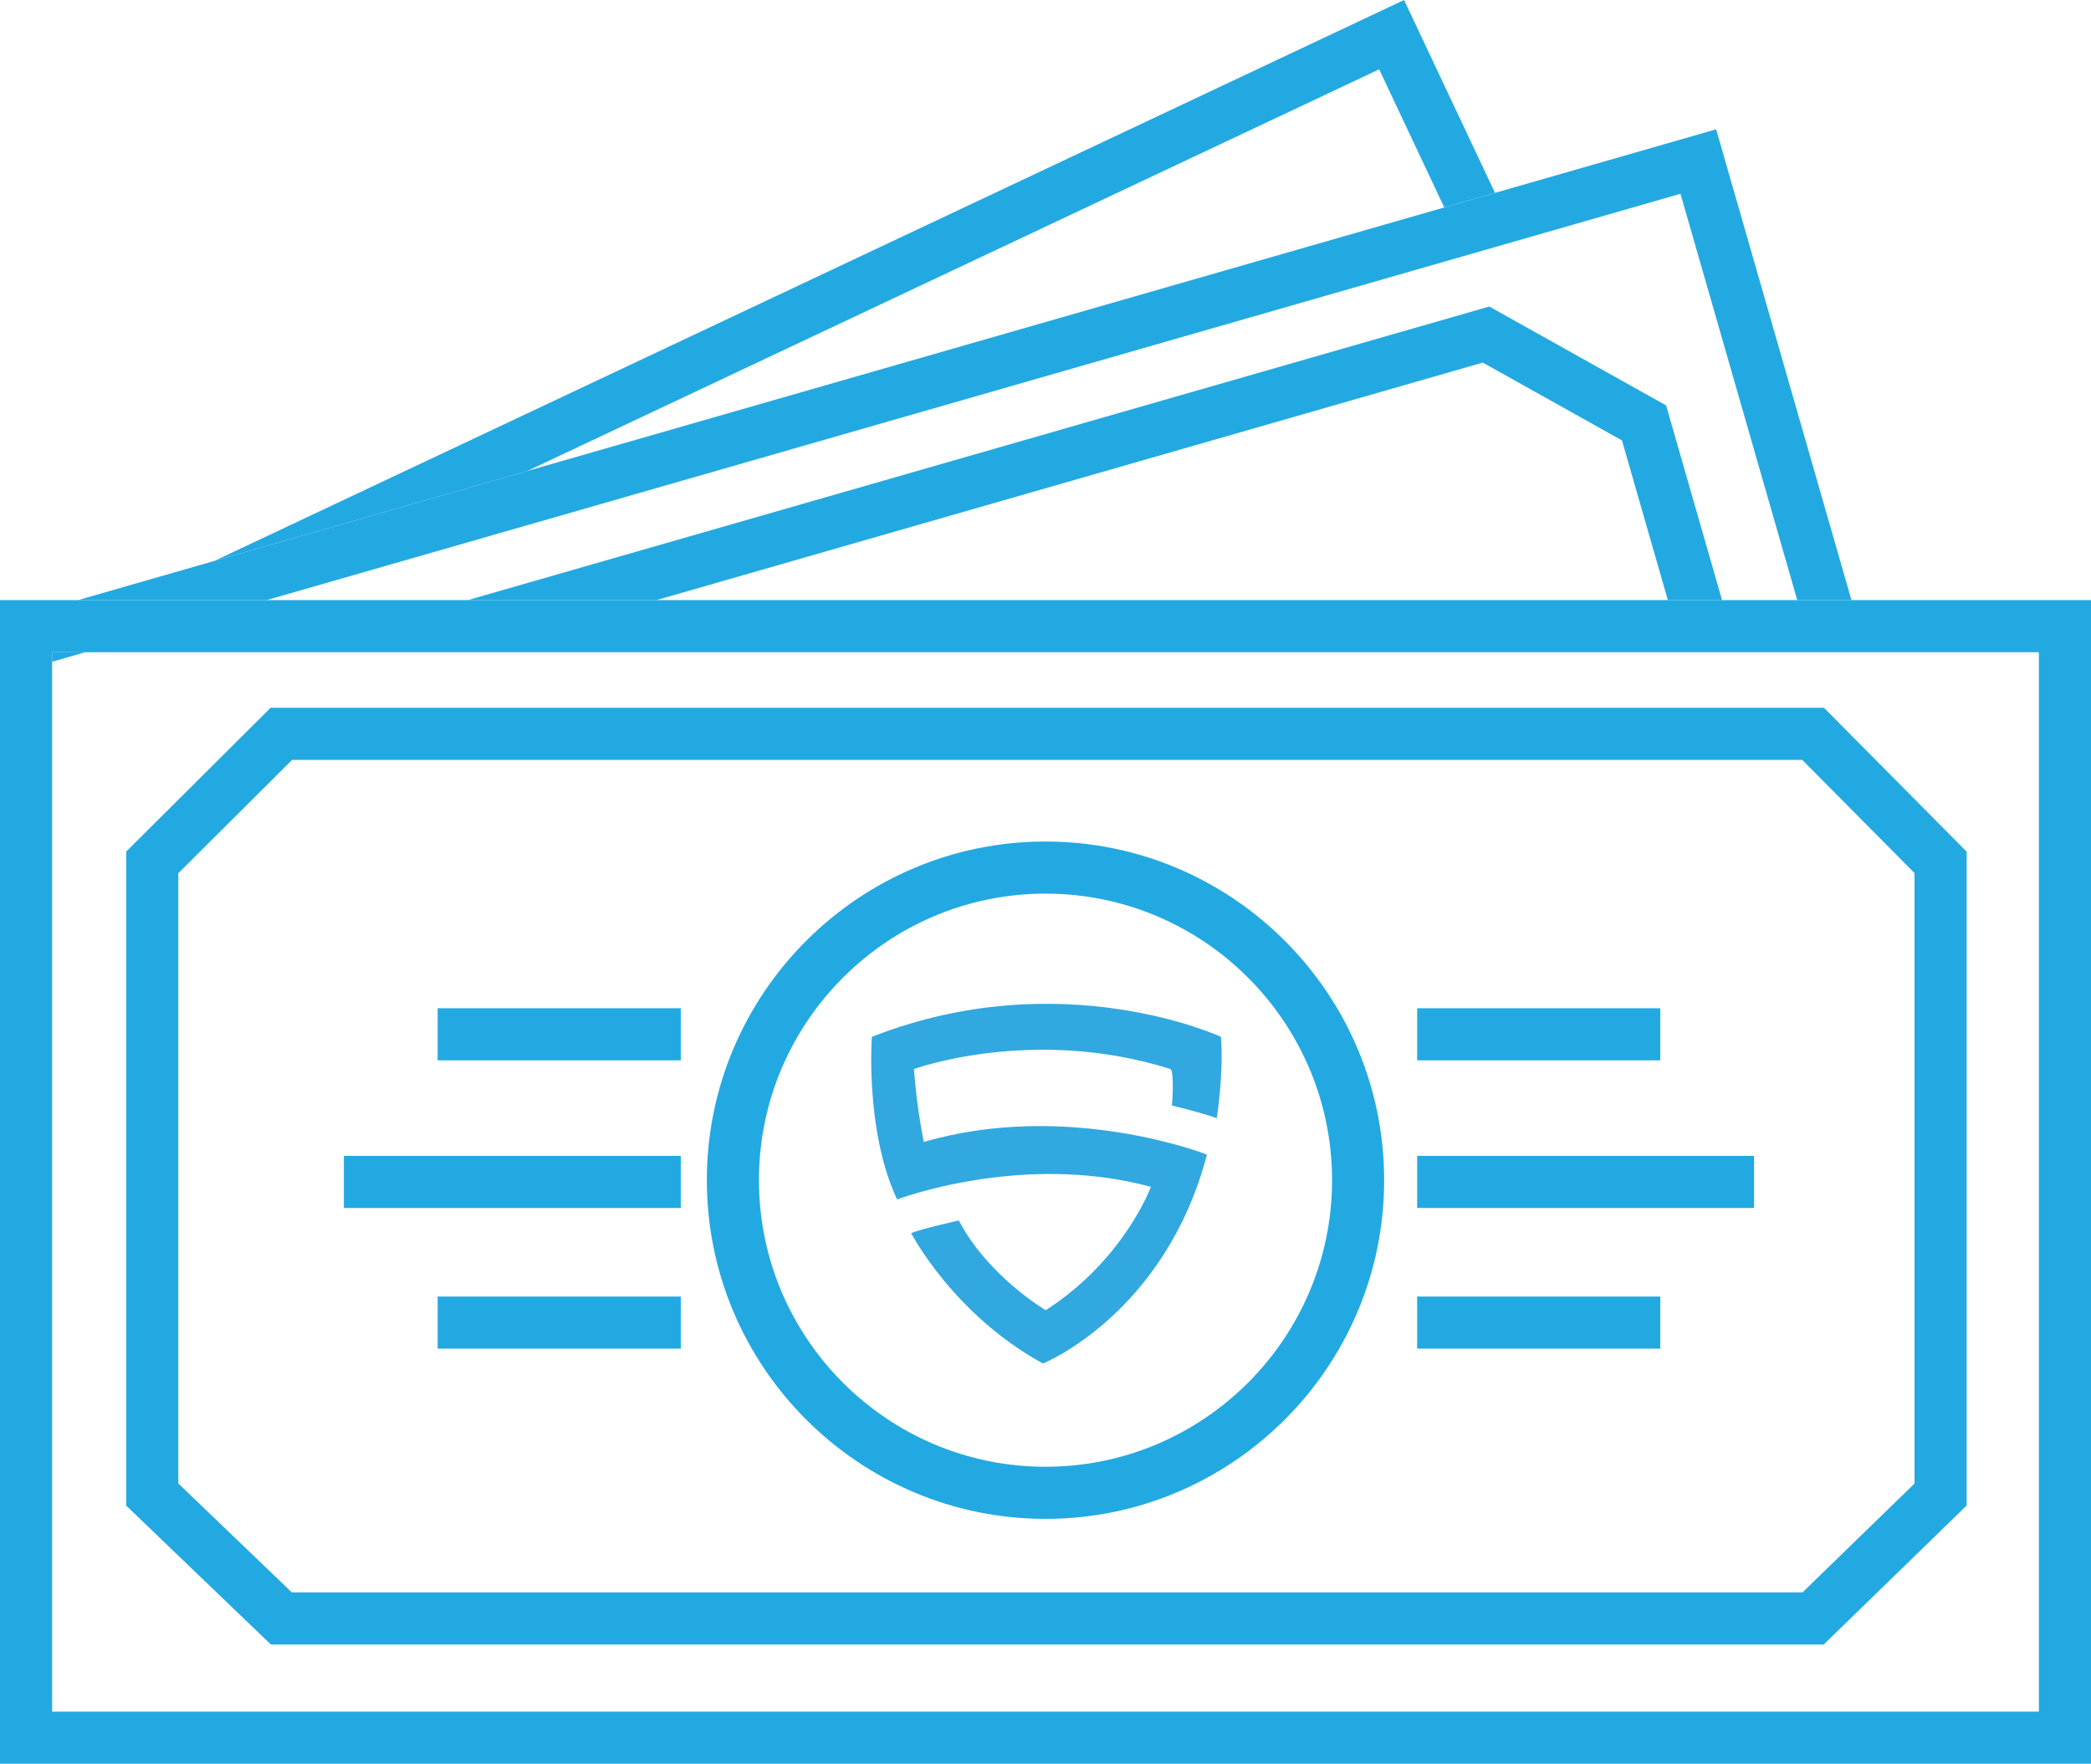
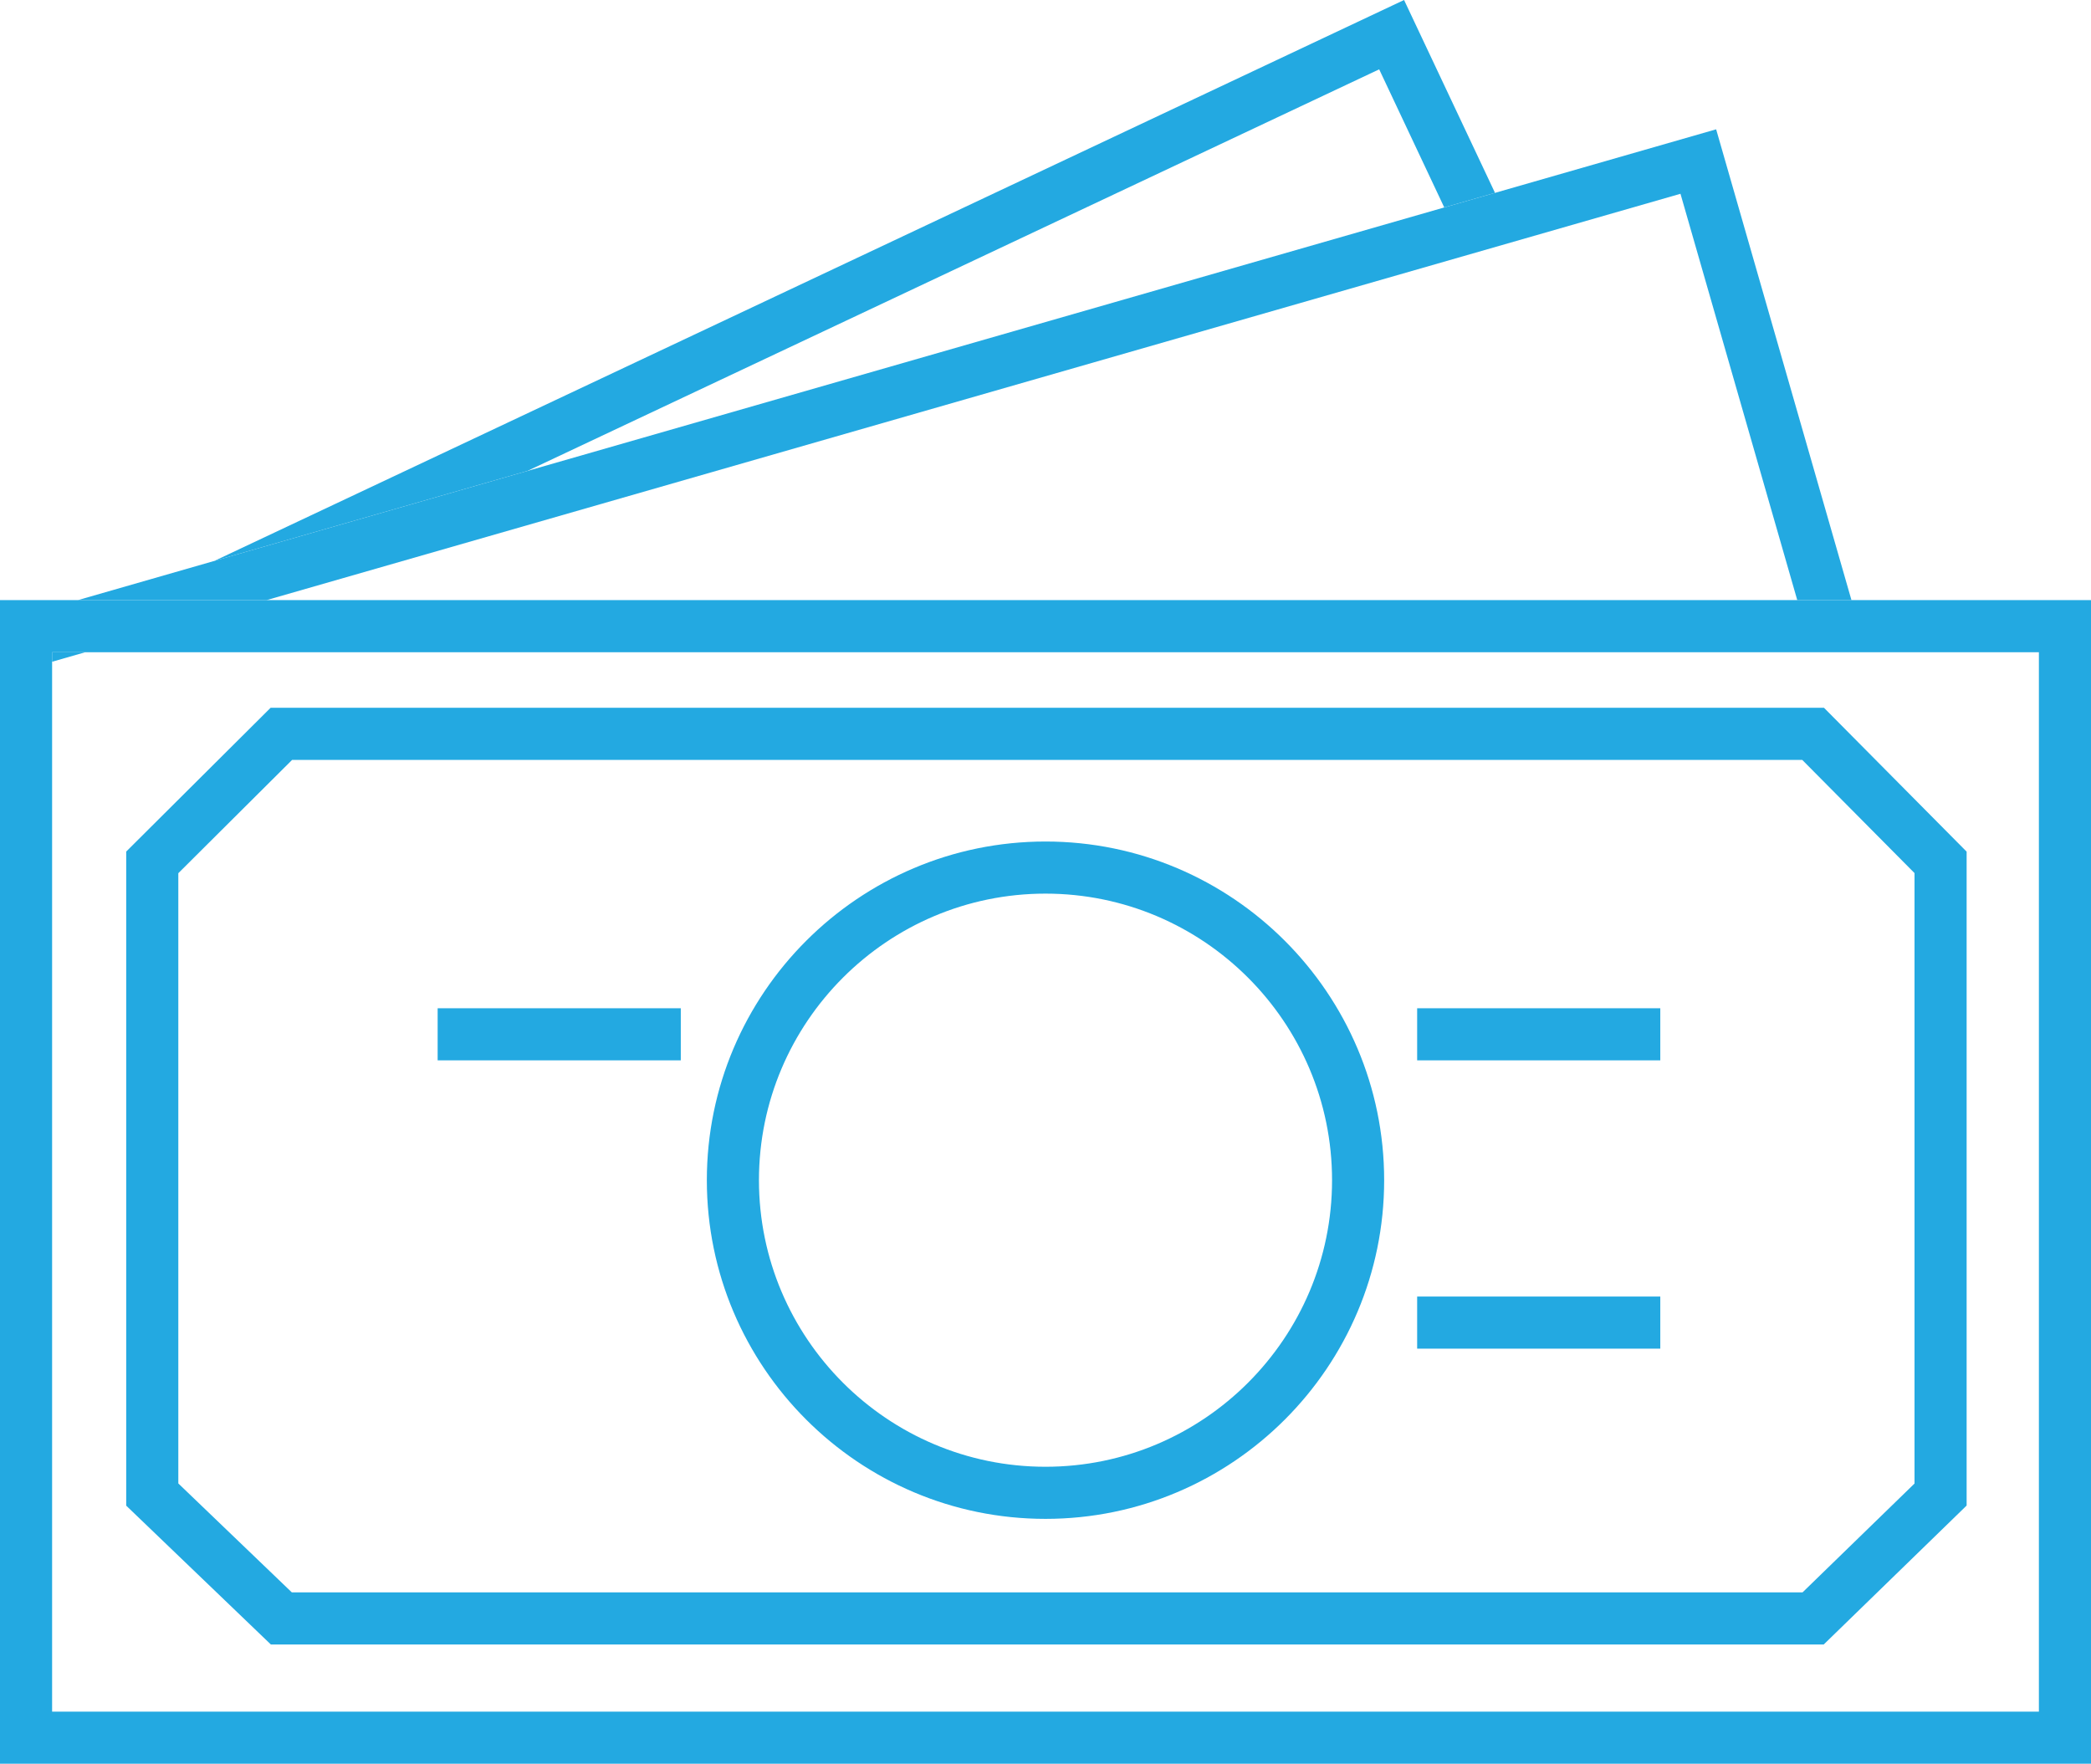
<svg xmlns="http://www.w3.org/2000/svg" version="1.1" id="Layer_2" x="0px" y="0px" width="100px" height="84.348px" viewBox="0 0 100 84.348" enable-background="new 0 0 100 84.348" xml:space="preserve">
  <g>
-     <path fill="#23A9E1" d="M100,84.348H0V28.699h100V84.348z M2.492,81.855h95.016V31.191H2.492V81.855z" />
+     <path fill="#23A9E1" d="M100,84.348H0V28.699h100V84.348z M2.492,81.855h95.016V31.191H2.492V81.855" />
  </g>
  <g>
    <path fill="#23A9E1" d="M87.217,78.645H12.954l-6.918-6.64V40.724l6.905-6.875h74.29l6.821,6.879V72L87.217,78.645z M13.956,76.152   h72.249l5.355-5.205V41.754l-5.369-5.413H13.97l-5.442,5.418v29.184L13.956,76.152z" />
  </g>
  <g>
    <rect x="20.93" y="48.218" fill="#23A9E1" width="11.628" height="2.491" />
  </g>
  <g>
    <rect x="67.774" y="48.218" fill="#23A9E1" width="11.628" height="2.491" />
  </g>
  <g>
    <rect x="67.774" y="62.005" fill="#23A9E1" width="11.628" height="2.492" />
  </g>
  <g>
-     <rect x="20.93" y="62.005" fill="#23A9E1" width="11.628" height="2.492" />
-   </g>
+     </g>
  <g>
-     <rect x="16.445" y="55.277" fill="#23A9E1" width="16.113" height="2.492" />
-   </g>
+     </g>
  <g>
-     <rect x="67.774" y="55.277" fill="#23A9E1" width="16.112" height="2.492" />
-   </g>
+     </g>
  <g>
    <path fill="#23A9E1" d="M50,72.637c-8.931,0-16.196-7.266-16.196-16.196S41.069,40.244,50,40.244S66.196,47.51,66.196,56.44   S58.931,72.637,50,72.637z M50,42.736c-7.557,0-13.704,6.147-13.704,13.704S42.443,70.145,50,70.145s13.704-6.147,13.704-13.704   S57.557,42.736,50,42.736z" />
  </g>
  <g>
    <g id="XMLID_142_">
-       <path fill="#31A8E0" d="M56.044,52.869c0,0,1.409,0.336,2.146,0.604c0,0,0.336-2.078,0.202-3.888c0,0-7.645-3.555-16.696,0    c0,0-0.335,4.492,1.207,7.777c0,0,5.968-2.279,12.137-0.603c0,0-1.274,3.485-5.029,5.899c0,0-2.749-1.609-4.157-4.291    c0,0-1.81,0.402-2.279,0.604c0,0,2.012,3.889,6.303,6.236c0,0,5.833-2.348,7.844-9.991c0,0-6.638-2.614-13.544-0.604    c0,0-0.335-1.609-0.469-3.487c0,0,5.7-2.078,12.271,0C56.111,51.192,56.111,52.198,56.044,52.869z" />
-     </g>
+       </g>
  </g>
  <g>
    <polygon fill="#23A9E1" points="2.492,31.647 4.079,31.191 2.492,31.191  " />
    <polygon fill="#23A9E1" points="12.749,28.699 80.367,9.267 85.952,28.699 88.544,28.699 82.073,6.184 3.728,28.699  " />
  </g>
  <g>
    <polygon fill="#23A9E1" points="25.22,22.522 65.958,3.316 69.07,9.92 71.497,9.223 67.148,0 10.252,26.824  " />
  </g>
  <g>
-     <polygon fill="#23A9E1" points="31.392,28.699 70.913,17.341 77.568,21.061 79.764,28.699 82.355,28.699 79.68,19.387    71.223,14.659 22.371,28.699  " />
-   </g>
+     </g>
</svg>